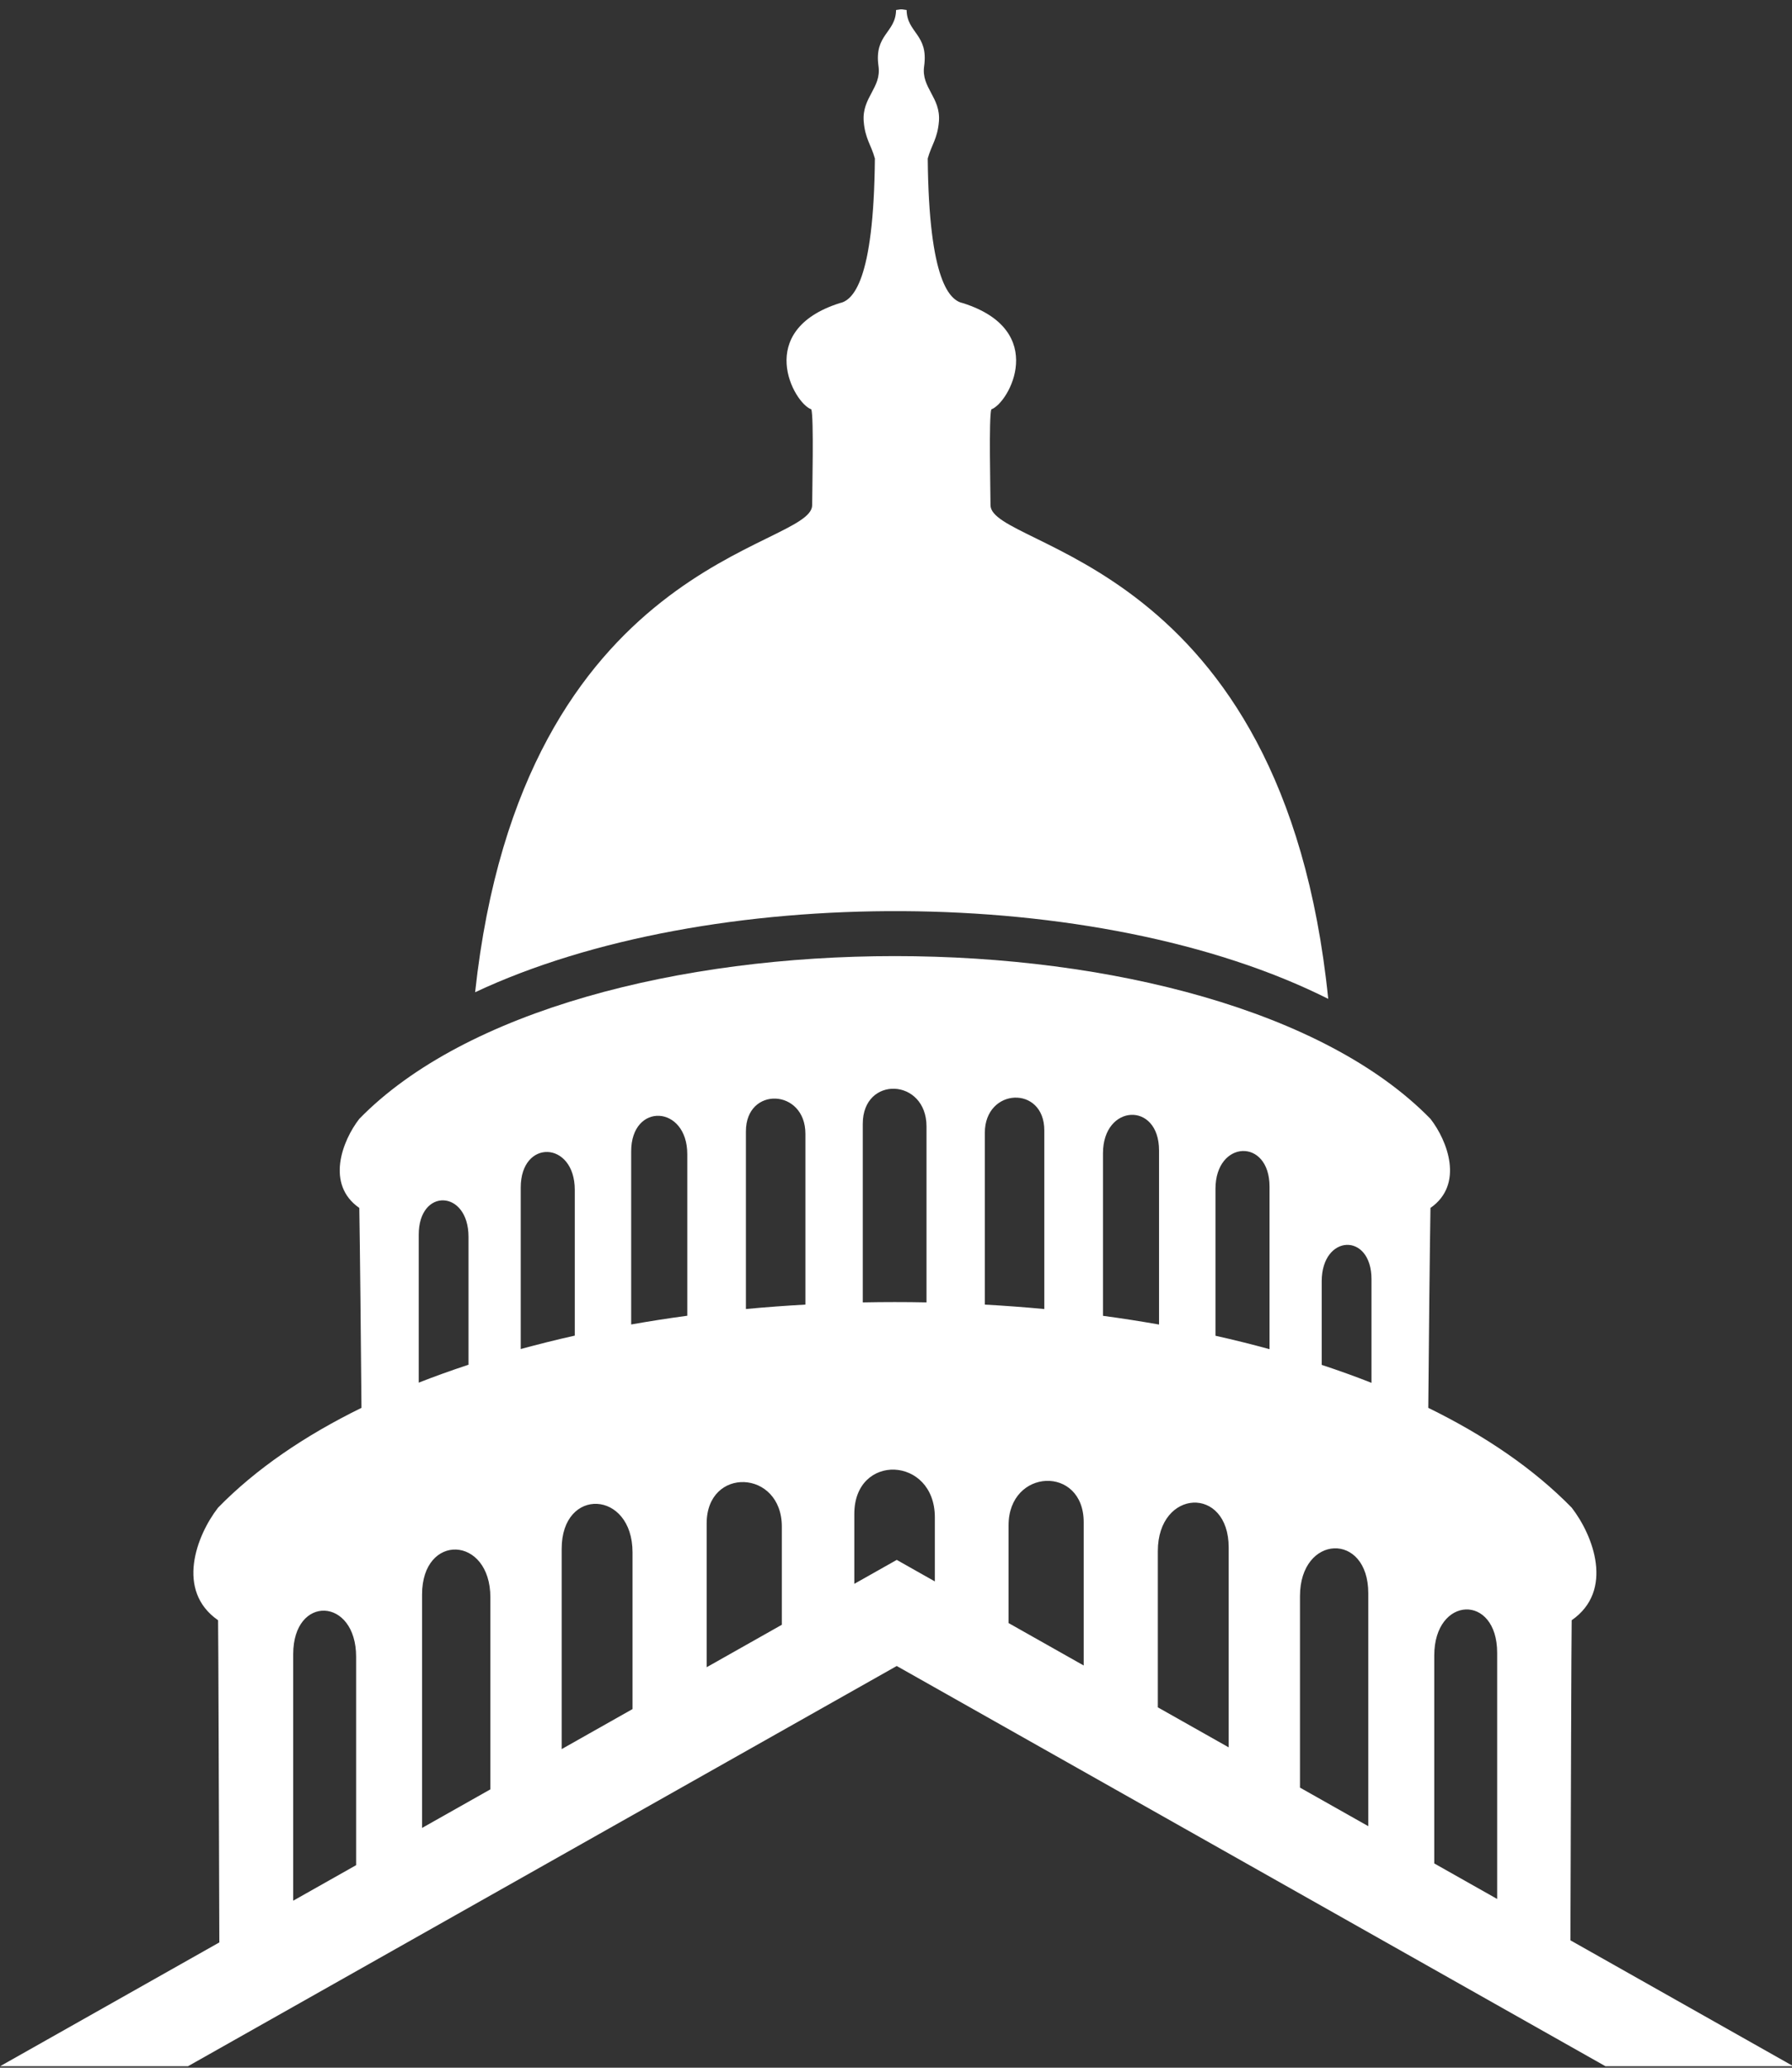
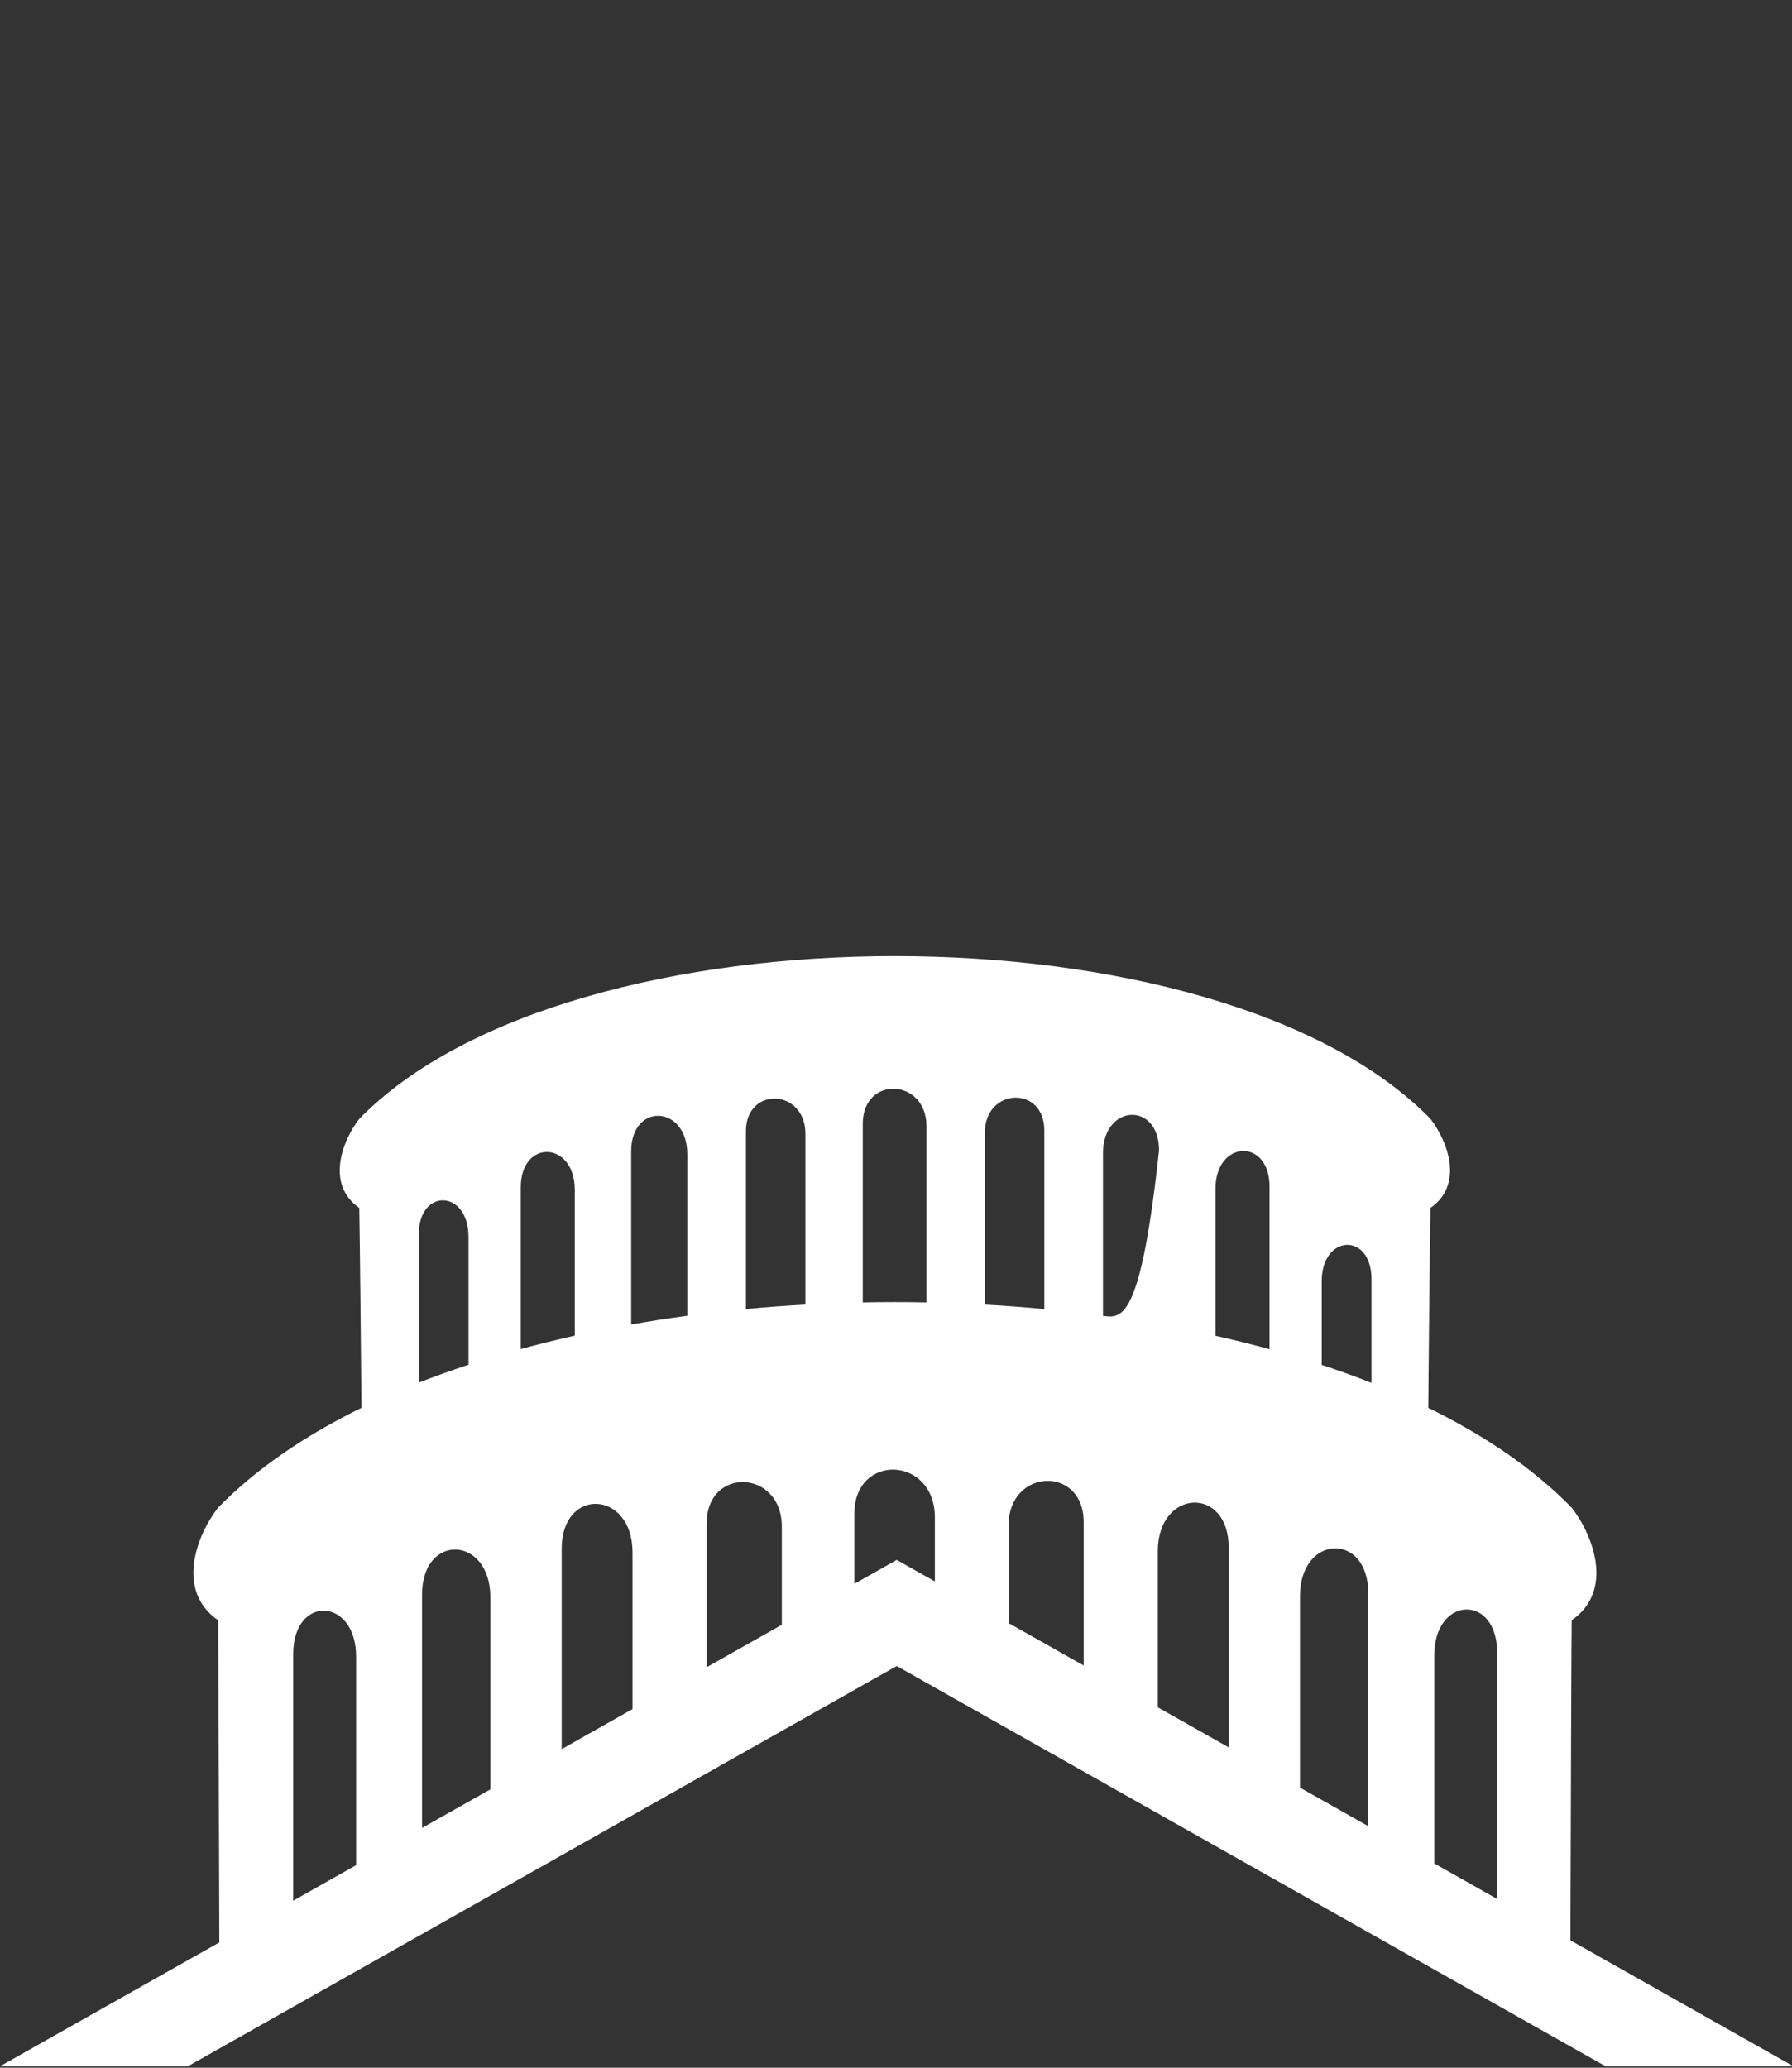
<svg xmlns="http://www.w3.org/2000/svg" xmlns:ns1="http://www.serif.com/" width="100%" height="100%" viewBox="0 0 52 60" version="1.1" xml:space="preserve" style="fill-rule:evenodd;clip-rule:evenodd;stroke-linejoin:round;stroke-miterlimit:2;">
  <rect x="0" y="0" width="52" height="60" fill="#333333" stroke="none" />
  <g transform="matrix(1,0,0,1,-4342.55,-377.252)">
    <g transform="matrix(1,0,0,0.693,4162,1)">
      <g transform="matrix(0.285,0,0,0.411,180.552,543.324)">
        <g id="Layer-1" ns1:id="Layer 1">
          <g transform="matrix(1,0,0,1,135.229,-0)">
-             <path d="M0,100.809C-4.578,55.784 -34.386,55.031 -34.386,50.508C-34.386,49.064 -34.571,41.553 -34.303,40.75C-32.504,40.12 -28.44,32.72 -37.183,29.933C-38.516,29.66 -40.662,27.759 -40.777,15.195C-40.389,13.798 -39.784,13.182 -39.638,11.428C-39.437,8.958 -41.458,8.003 -41.143,5.788C-40.683,2.531 -42.896,2.412 -42.927,0.067C-43.165,0.031 -43.287,0.01 -43.377,0L-43.555,0C-43.645,0.01 -43.768,0.031 -44.002,0.067C-44.036,2.412 -46.25,2.531 -45.79,5.788C-45.474,8.003 -47.495,8.958 -47.294,11.428C-47.15,13.182 -46.544,13.798 -46.157,15.195C-46.269,27.759 -48.417,29.66 -49.75,29.933C-58.491,32.72 -54.428,40.12 -52.63,40.75C-52.361,41.553 -52.543,49.064 -52.543,50.508C-52.543,55.009 -82.053,55.776 -86.861,100.136C-63.163,88.989 -23.457,89.024 0,100.809" style="fill:white;fill-rule:nonzero;" />
-           </g>
+             </g>
          <g transform="matrix(1,0,0,1,152.431,107.968)">
-             <path d="M0,84.544L-6.407,80.923L-6.407,59.744C-6.407,53.664 0,53.393 0,59.475L0,84.544ZM-12.797,31.961C-14.438,31.312 -16.132,30.705 -17.865,30.131L-17.865,21.619C-17.865,16.811 -12.797,16.596 -12.797,21.404L-12.797,31.961ZM-13.123,77.128L-20.078,73.198L-20.078,53.696C-20.078,47.393 -13.123,47.098 -13.123,53.403L-13.123,77.128ZM-23.179,28.531C-24.98,28.037 -26.814,27.58 -28.682,27.163L-28.682,12.2C-28.682,7.212 -23.179,6.98 -23.179,11.967L-23.179,28.531ZM-27.336,69.097L-34.551,65.021L-34.551,49.107C-34.551,42.763 -27.336,42.396 -27.336,48.743L-27.336,69.097ZM-40.136,8.569C-40.136,3.551 -34.428,3.259 -34.428,8.281L-34.428,26.021C-36.308,25.689 -38.213,25.391 -40.136,25.133L-40.136,8.569ZM-42.099,60.757L-49.75,56.433L-49.75,46.48C-49.75,40.653 -42.099,40.33 -42.099,46.161L-42.099,60.757ZM-52.166,6.492C-52.166,1.881 -46.11,1.625 -46.11,6.237L-46.11,24.442C-48.114,24.253 -50.137,24.103 -52.166,23.991L-52.166,6.492ZM-57.255,52.19L-59.029,51.189L-61.133,49.999L-63.241,51.189L-65.455,52.439L-65.455,45.316C-65.455,39.072 -57.255,39.417 -57.255,45.661L-57.255,52.19ZM-70.434,23.99C-72.463,24.102 -74.482,24.25 -76.491,24.441L-76.491,6.335C-76.491,1.725 -70.434,1.977 -70.434,6.59L-70.434,23.99ZM-72.835,56.609L-80.488,60.934L-80.488,46.284C-80.488,40.455 -72.835,40.776 -72.835,46.607L-72.835,56.609ZM-82.461,25.125C-84.388,25.383 -86.29,25.682 -88.173,26.014L-88.173,8.378C-88.173,3.357 -82.461,3.646 -82.461,8.669L-82.461,25.125ZM-88.036,65.197L-95.25,69.275L-95.25,48.867C-95.25,42.521 -88.036,42.889 -88.036,49.232L-88.036,65.197ZM-99.419,12.068C-99.419,7.078 -93.916,7.31 -93.916,12.299L-93.916,27.15C-95.786,27.567 -97.62,28.028 -99.419,28.518L-99.419,12.068ZM-102.51,73.377L-109.465,77.307L-109.465,53.526C-109.465,47.223 -102.51,47.518 -102.51,53.82L-102.51,73.377ZM-109.805,16.872C-109.805,12.061 -104.736,12.274 -104.736,17.085L-104.736,30.116C-106.47,30.689 -108.161,31.294 -109.805,31.941L-109.805,16.872ZM-64.593,5.569C-64.593,0.628 -58.104,0.902 -58.104,5.844L-58.104,23.765C-60.266,23.721 -62.431,23.723 -64.593,23.766L-64.593,5.569ZM-116.179,81.1L-122.584,84.719L-122.584,59.598C-122.584,53.519 -116.179,53.788 -116.179,59.87L-116.179,81.1ZM7.458,88.757C7.507,74.312 7.555,57.894 7.587,56.146C11.93,53.132 9.787,47.514 7.587,44.676C3.735,40.73 -1.238,37.339 -7.015,34.509C-6.978,29.422 -6.851,17.343 -6.792,14.141C-3.357,11.752 -5.05,7.306 -6.792,5.065C-28.354,-17.041 -94.295,-17.041 -115.855,5.065C-117.597,7.306 -119.292,11.752 -115.855,14.141C-115.797,17.343 -115.671,29.422 -115.634,34.509C-121.409,37.341 -126.383,40.73 -130.234,44.676C-132.433,47.514 -134.574,53.132 -130.234,56.146C-130.202,57.9 -130.154,74.473 -130.105,88.969L-152.431,101.585L-133.301,101.585L-108.489,87.564L-61.135,60.809L-13.785,87.564L11.028,101.585L30.158,101.585L7.458,88.757Z" style="fill:white;fill-rule:nonzero;" />
+             <path d="M0,84.544L-6.407,80.923L-6.407,59.744C-6.407,53.664 0,53.393 0,59.475L0,84.544ZM-12.797,31.961C-14.438,31.312 -16.132,30.705 -17.865,30.131L-17.865,21.619C-17.865,16.811 -12.797,16.596 -12.797,21.404L-12.797,31.961ZM-13.123,77.128L-20.078,73.198L-20.078,53.696C-20.078,47.393 -13.123,47.098 -13.123,53.403L-13.123,77.128ZM-23.179,28.531C-24.98,28.037 -26.814,27.58 -28.682,27.163L-28.682,12.2C-28.682,7.212 -23.179,6.98 -23.179,11.967L-23.179,28.531ZM-27.336,69.097L-34.551,65.021L-34.551,49.107C-34.551,42.763 -27.336,42.396 -27.336,48.743L-27.336,69.097ZM-40.136,8.569C-40.136,3.551 -34.428,3.259 -34.428,8.281C-36.308,25.689 -38.213,25.391 -40.136,25.133L-40.136,8.569ZM-42.099,60.757L-49.75,56.433L-49.75,46.48C-49.75,40.653 -42.099,40.33 -42.099,46.161L-42.099,60.757ZM-52.166,6.492C-52.166,1.881 -46.11,1.625 -46.11,6.237L-46.11,24.442C-48.114,24.253 -50.137,24.103 -52.166,23.991L-52.166,6.492ZM-57.255,52.19L-59.029,51.189L-61.133,49.999L-63.241,51.189L-65.455,52.439L-65.455,45.316C-65.455,39.072 -57.255,39.417 -57.255,45.661L-57.255,52.19ZM-70.434,23.99C-72.463,24.102 -74.482,24.25 -76.491,24.441L-76.491,6.335C-76.491,1.725 -70.434,1.977 -70.434,6.59L-70.434,23.99ZM-72.835,56.609L-80.488,60.934L-80.488,46.284C-80.488,40.455 -72.835,40.776 -72.835,46.607L-72.835,56.609ZM-82.461,25.125C-84.388,25.383 -86.29,25.682 -88.173,26.014L-88.173,8.378C-88.173,3.357 -82.461,3.646 -82.461,8.669L-82.461,25.125ZM-88.036,65.197L-95.25,69.275L-95.25,48.867C-95.25,42.521 -88.036,42.889 -88.036,49.232L-88.036,65.197ZM-99.419,12.068C-99.419,7.078 -93.916,7.31 -93.916,12.299L-93.916,27.15C-95.786,27.567 -97.62,28.028 -99.419,28.518L-99.419,12.068ZM-102.51,73.377L-109.465,77.307L-109.465,53.526C-109.465,47.223 -102.51,47.518 -102.51,53.82L-102.51,73.377ZM-109.805,16.872C-109.805,12.061 -104.736,12.274 -104.736,17.085L-104.736,30.116C-106.47,30.689 -108.161,31.294 -109.805,31.941L-109.805,16.872ZM-64.593,5.569C-64.593,0.628 -58.104,0.902 -58.104,5.844L-58.104,23.765C-60.266,23.721 -62.431,23.723 -64.593,23.766L-64.593,5.569ZM-116.179,81.1L-122.584,84.719L-122.584,59.598C-122.584,53.519 -116.179,53.788 -116.179,59.87L-116.179,81.1ZM7.458,88.757C7.507,74.312 7.555,57.894 7.587,56.146C11.93,53.132 9.787,47.514 7.587,44.676C3.735,40.73 -1.238,37.339 -7.015,34.509C-6.978,29.422 -6.851,17.343 -6.792,14.141C-3.357,11.752 -5.05,7.306 -6.792,5.065C-28.354,-17.041 -94.295,-17.041 -115.855,5.065C-117.597,7.306 -119.292,11.752 -115.855,14.141C-115.797,17.343 -115.671,29.422 -115.634,34.509C-121.409,37.341 -126.383,40.73 -130.234,44.676C-132.433,47.514 -134.574,53.132 -130.234,56.146C-130.202,57.9 -130.154,74.473 -130.105,88.969L-152.431,101.585L-133.301,101.585L-108.489,87.564L-61.135,60.809L-13.785,87.564L11.028,101.585L30.158,101.585L7.458,88.757Z" style="fill:white;fill-rule:nonzero;" />
          </g>
        </g>
      </g>
    </g>
  </g>
</svg>